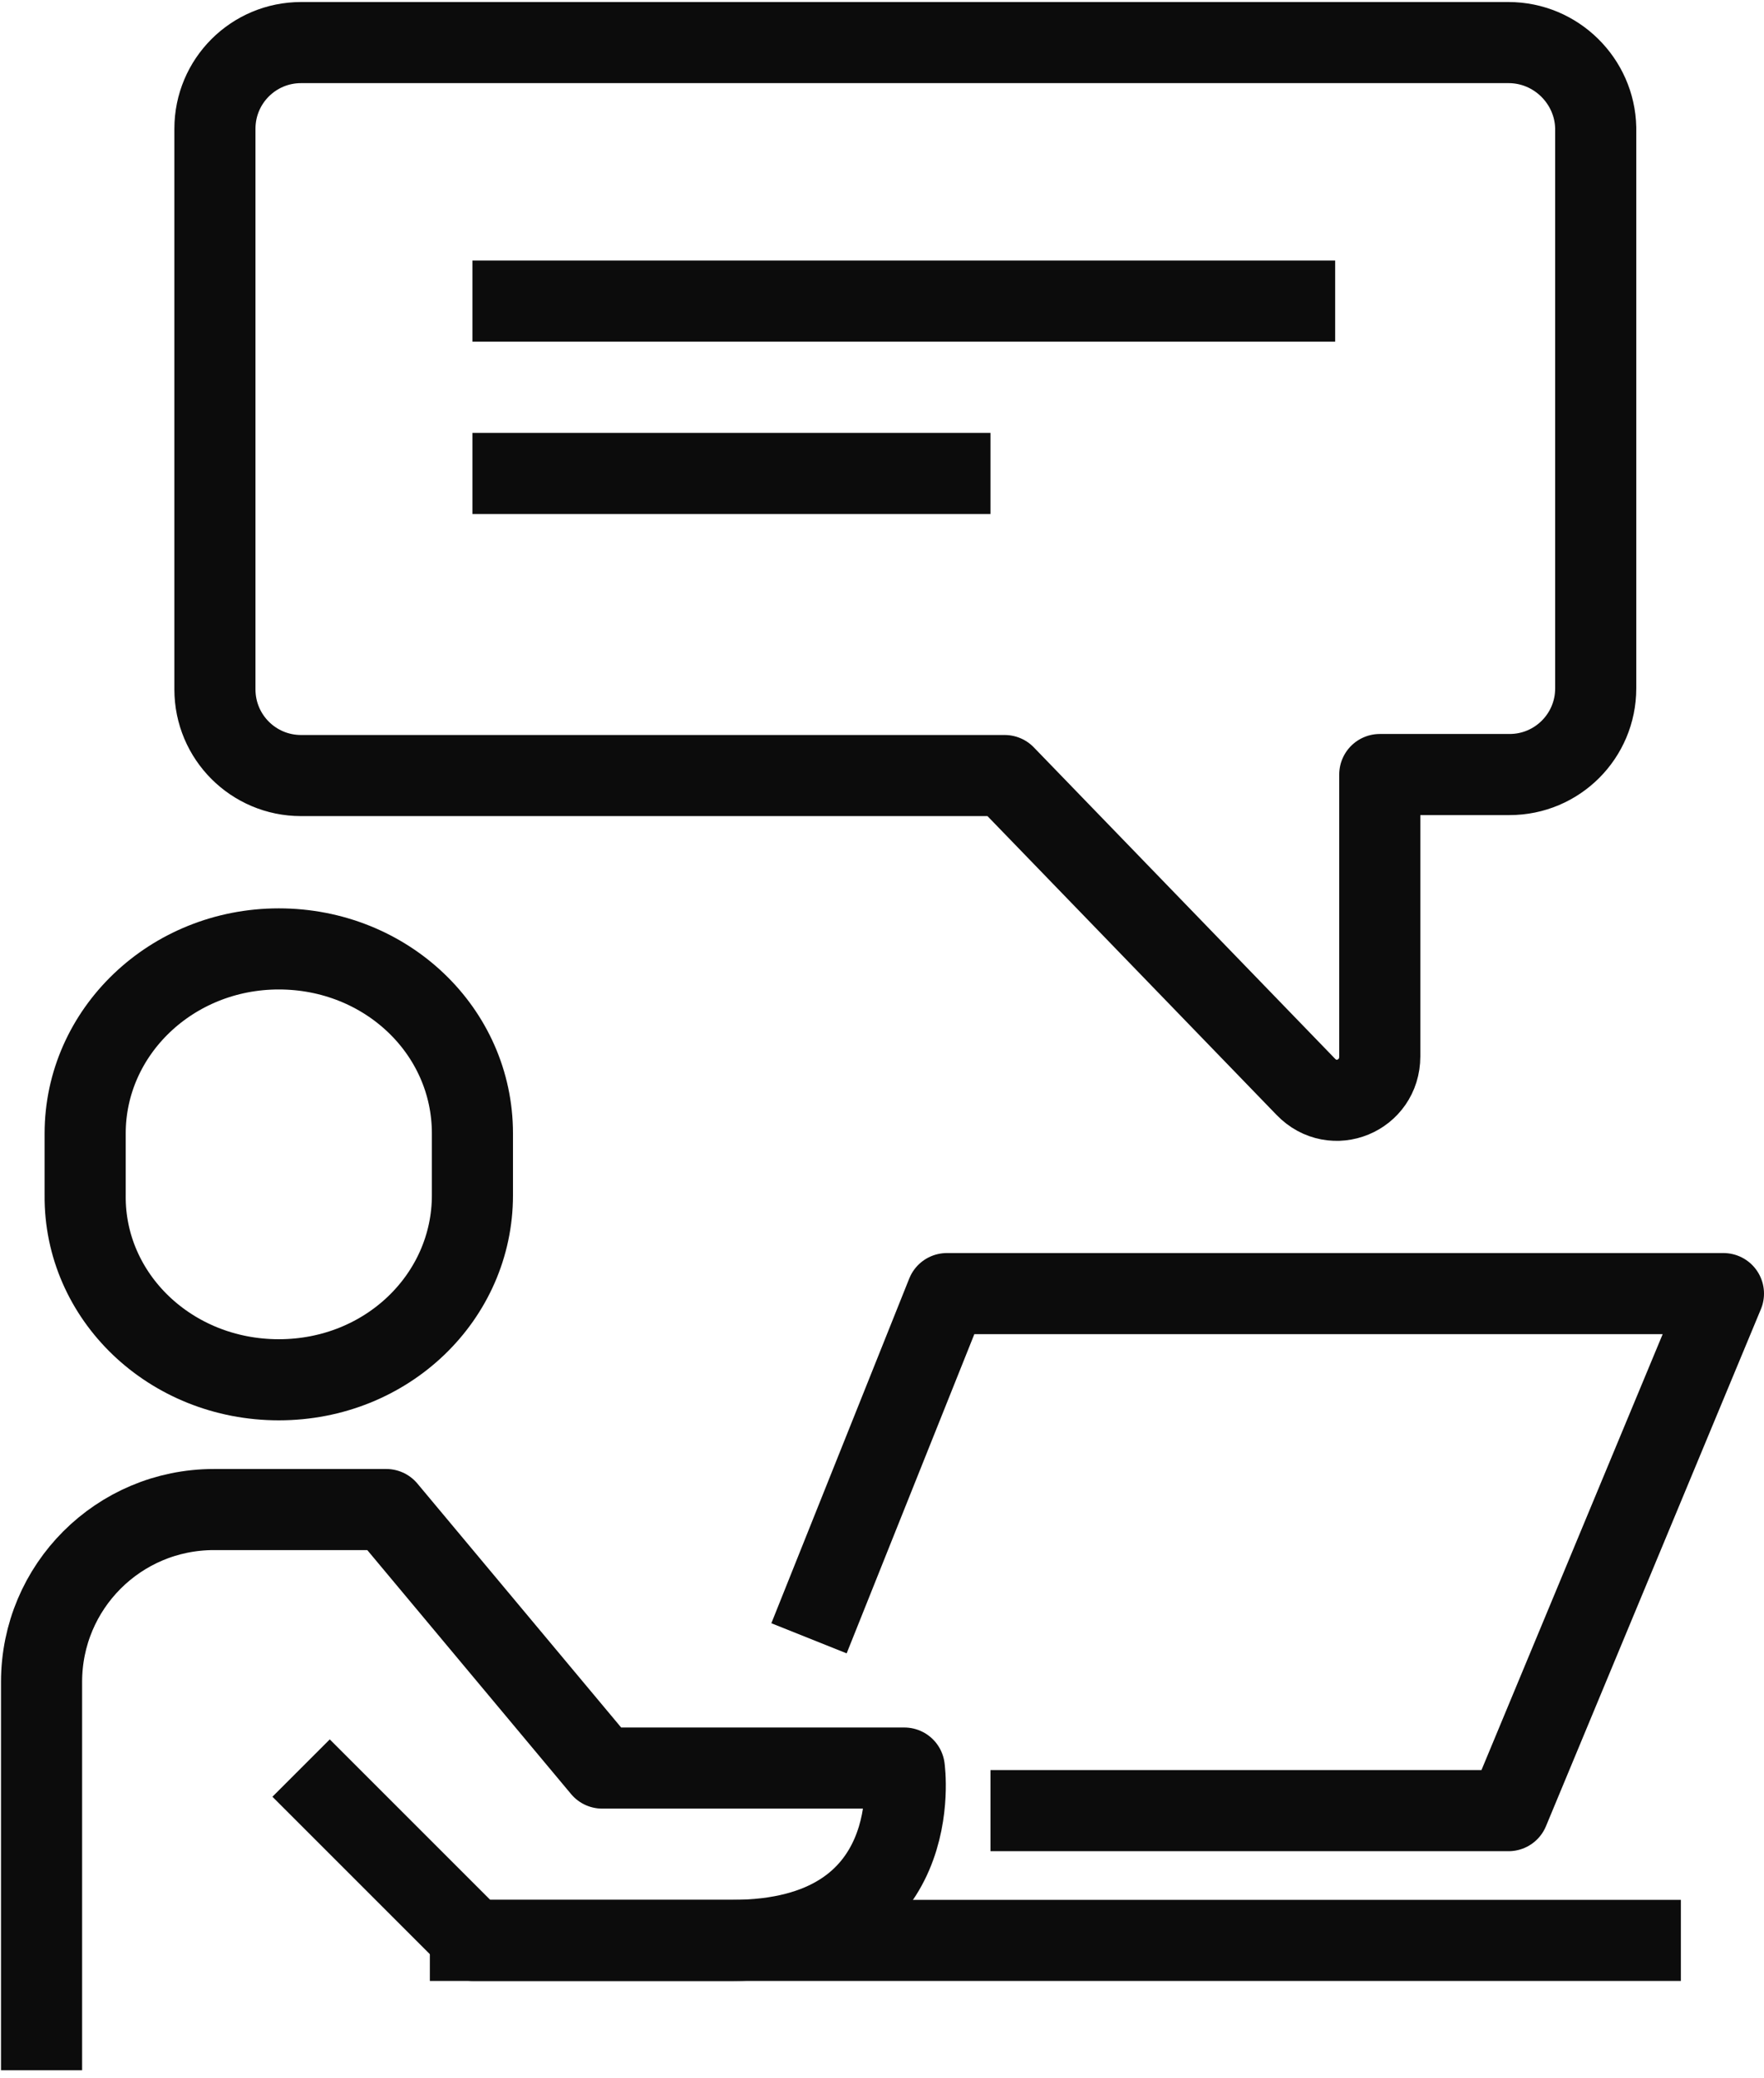
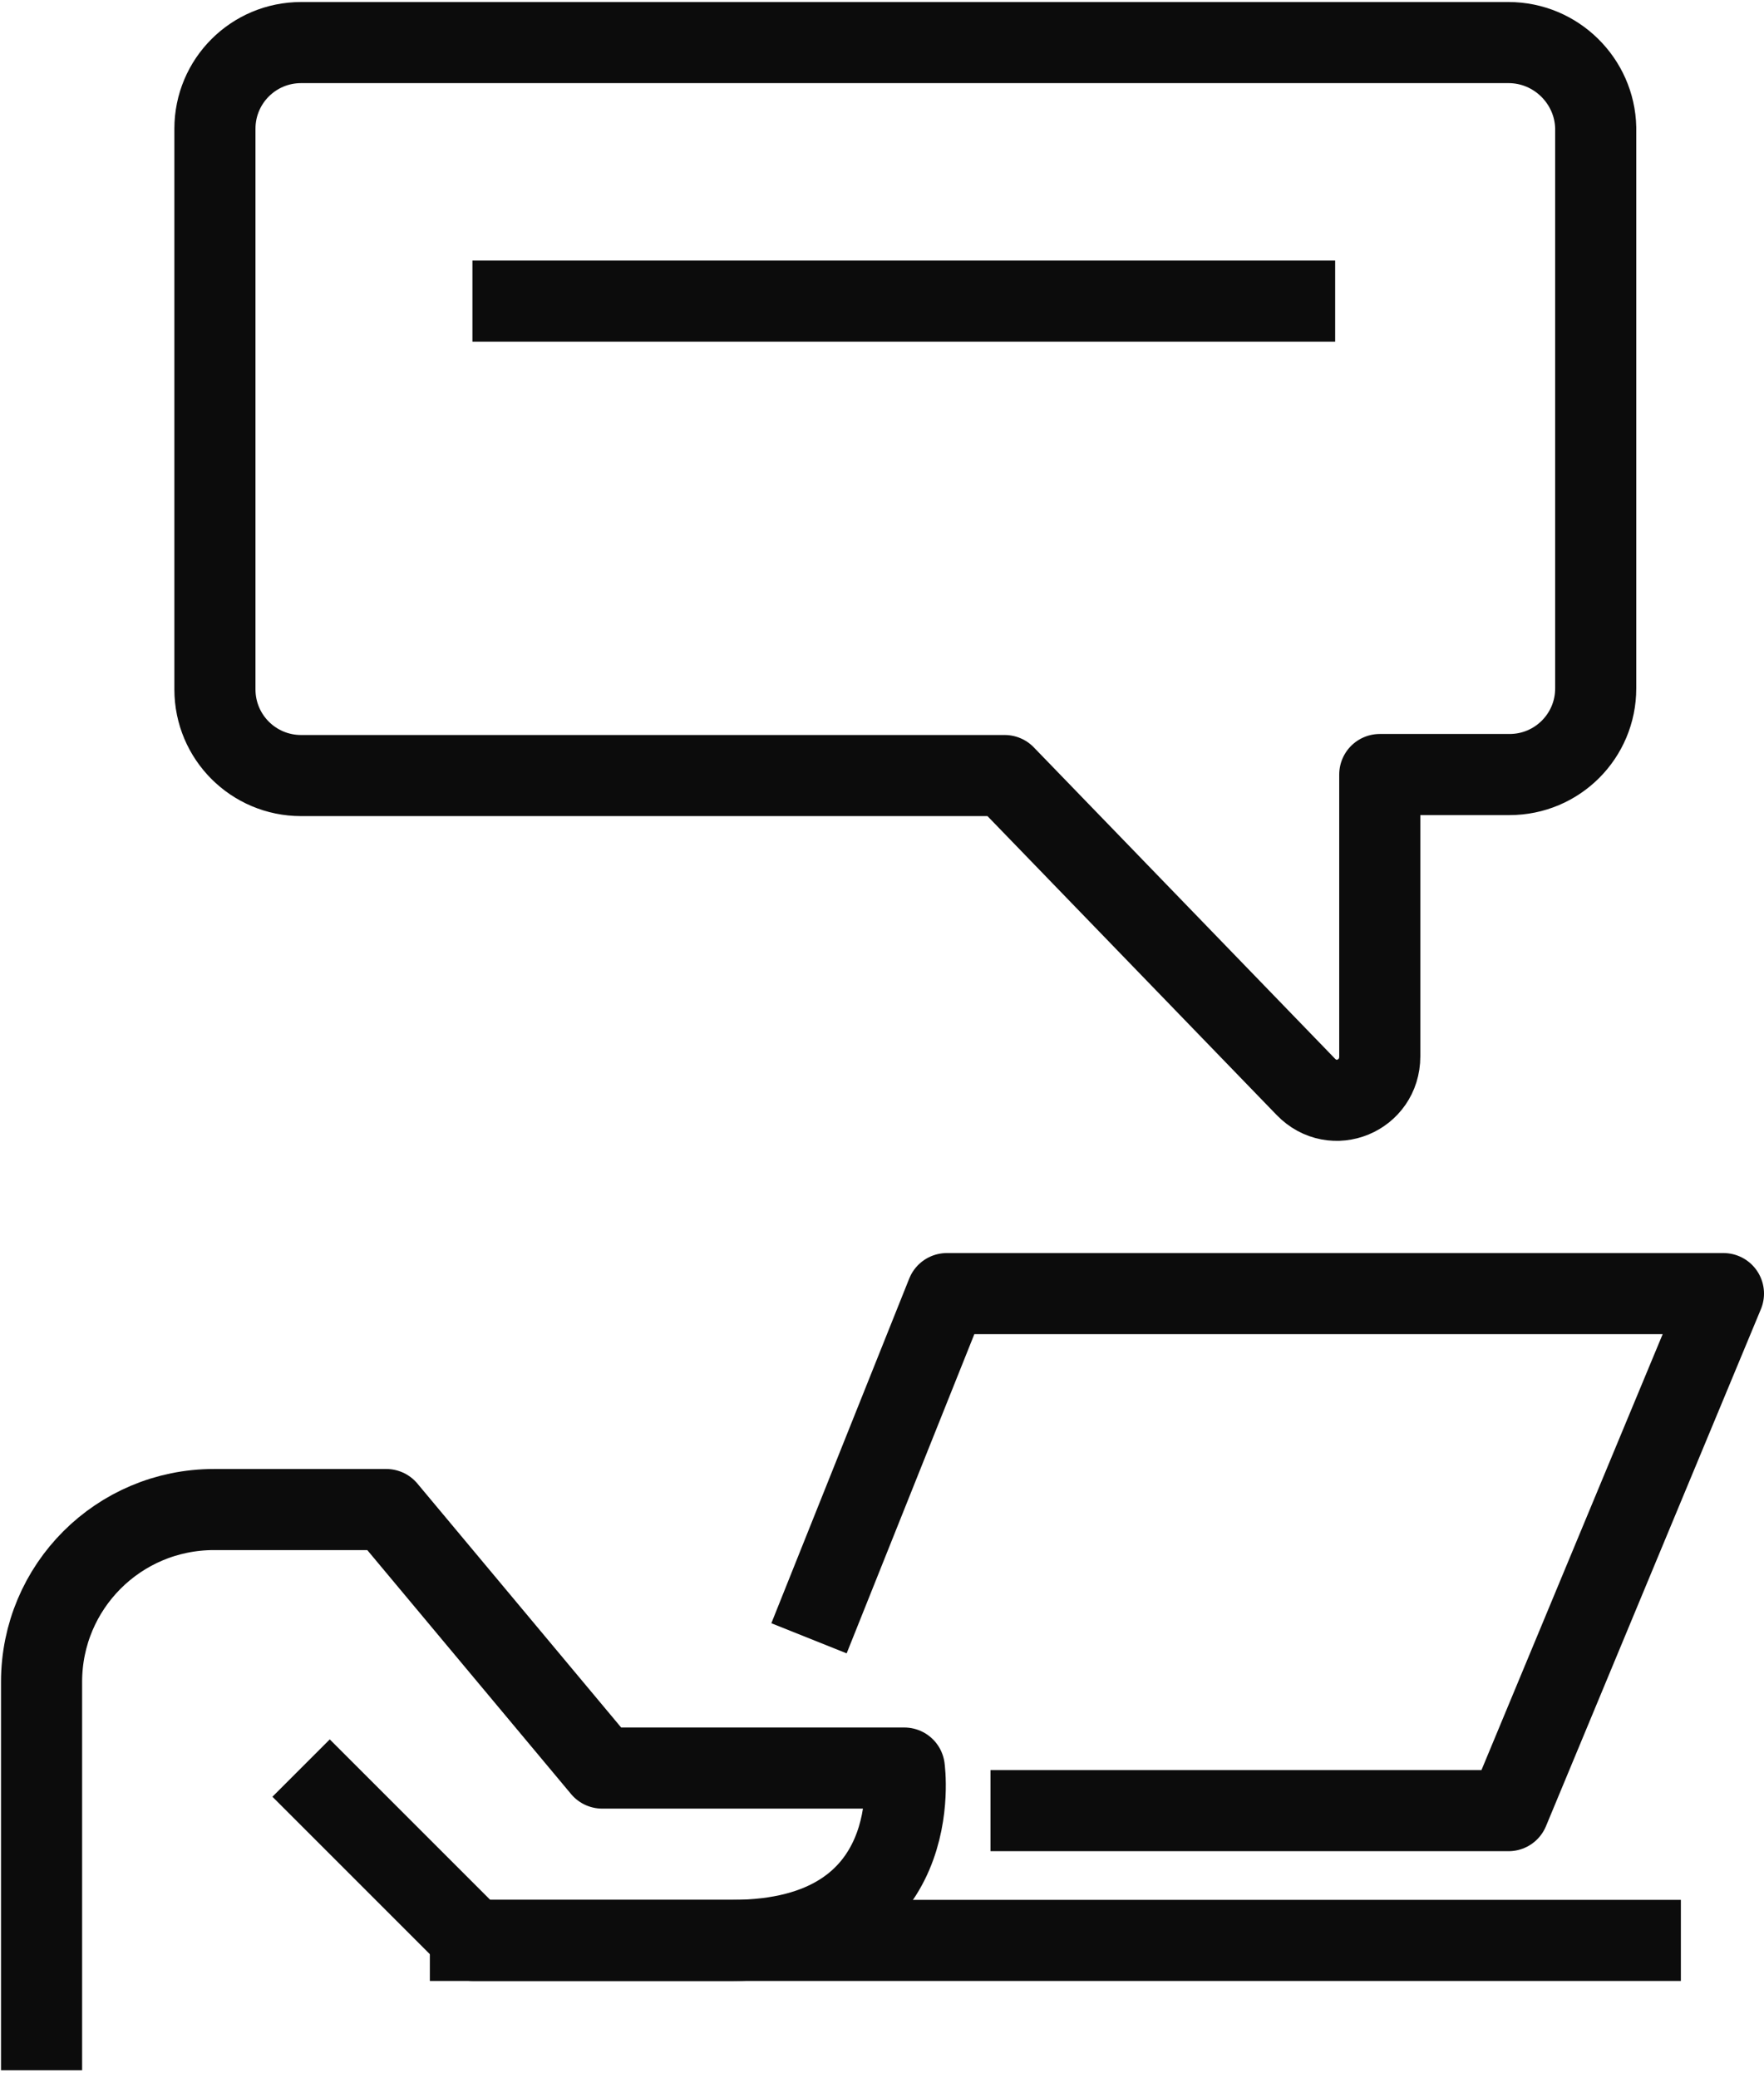
<svg xmlns="http://www.w3.org/2000/svg" width="174px" height="205px" viewBox="0 0 174 205" version="1.1">
  <title>staff--outline</title>
  <desc>Created with Sketch.</desc>
  <defs />
  <g id="Page-1" stroke="none" stroke-width="1" fill="none" fill-rule="evenodd" stroke-linejoin="round">
    <g id="staff--outline" stroke="#0C0C0C" stroke-width="8">
      <g id="Group-9" transform="translate(4, 4)">
        <path d="M38.4,187.4 L161.8,187.4" id="Shape" />
        <path d="M0.1,200.2 L0.1,161.9 C0.1,152.5 7.7,144.9 17.1,144.9 L34.1,144.9 L55.4,170.4 L85.2,170.4 C85.2,170.4 87.6,187.4 68.2,187.4 L42.7,187.4 L25.7,170.4" id="Shape" />
-         <path d="M23.5,132.1 C34.2,132.1 42.6,123.9 42.6,113.9 L42.6,107.8 C42.6,97.7 34.1,89.6 23.5,89.6 C12.9,89.6 4.4,97.8 4.4,107.8 L4.4,113.9 C4.3,123.9 12.8,132.1 23.5,132.1 Z" id="Shape" />
        <polyline id="Shape" points="75.8 157.6 89.4 123.6 166 123.6 144.8 174.6 93.7 174.6" />
        <path d="M144.8,0.2 L25.7,0.2 C21,0.2 17.2,4 17.2,8.7 L17.2,64 C17.2,68.7 21,72.5 25.7,72.5 L95.1,72.5 L124.8,103.2 C127.5,106 132.1,104.1 132.1,100.2 L132.1,72.4 L144.9,72.4 C149.6,72.4 153.4,68.6 153.4,63.9 L153.4,8.6 C153.3,4 149.5,0.2 144.8,0.2 Z" id="Shape" />
-         <path d="M42.6,42.7 L93.7,42.7" id="Shape" />
        <path d="M42.6,25.7 L127.7,25.7" id="Shape" />
      </g>
    </g>
  </g>
</svg>